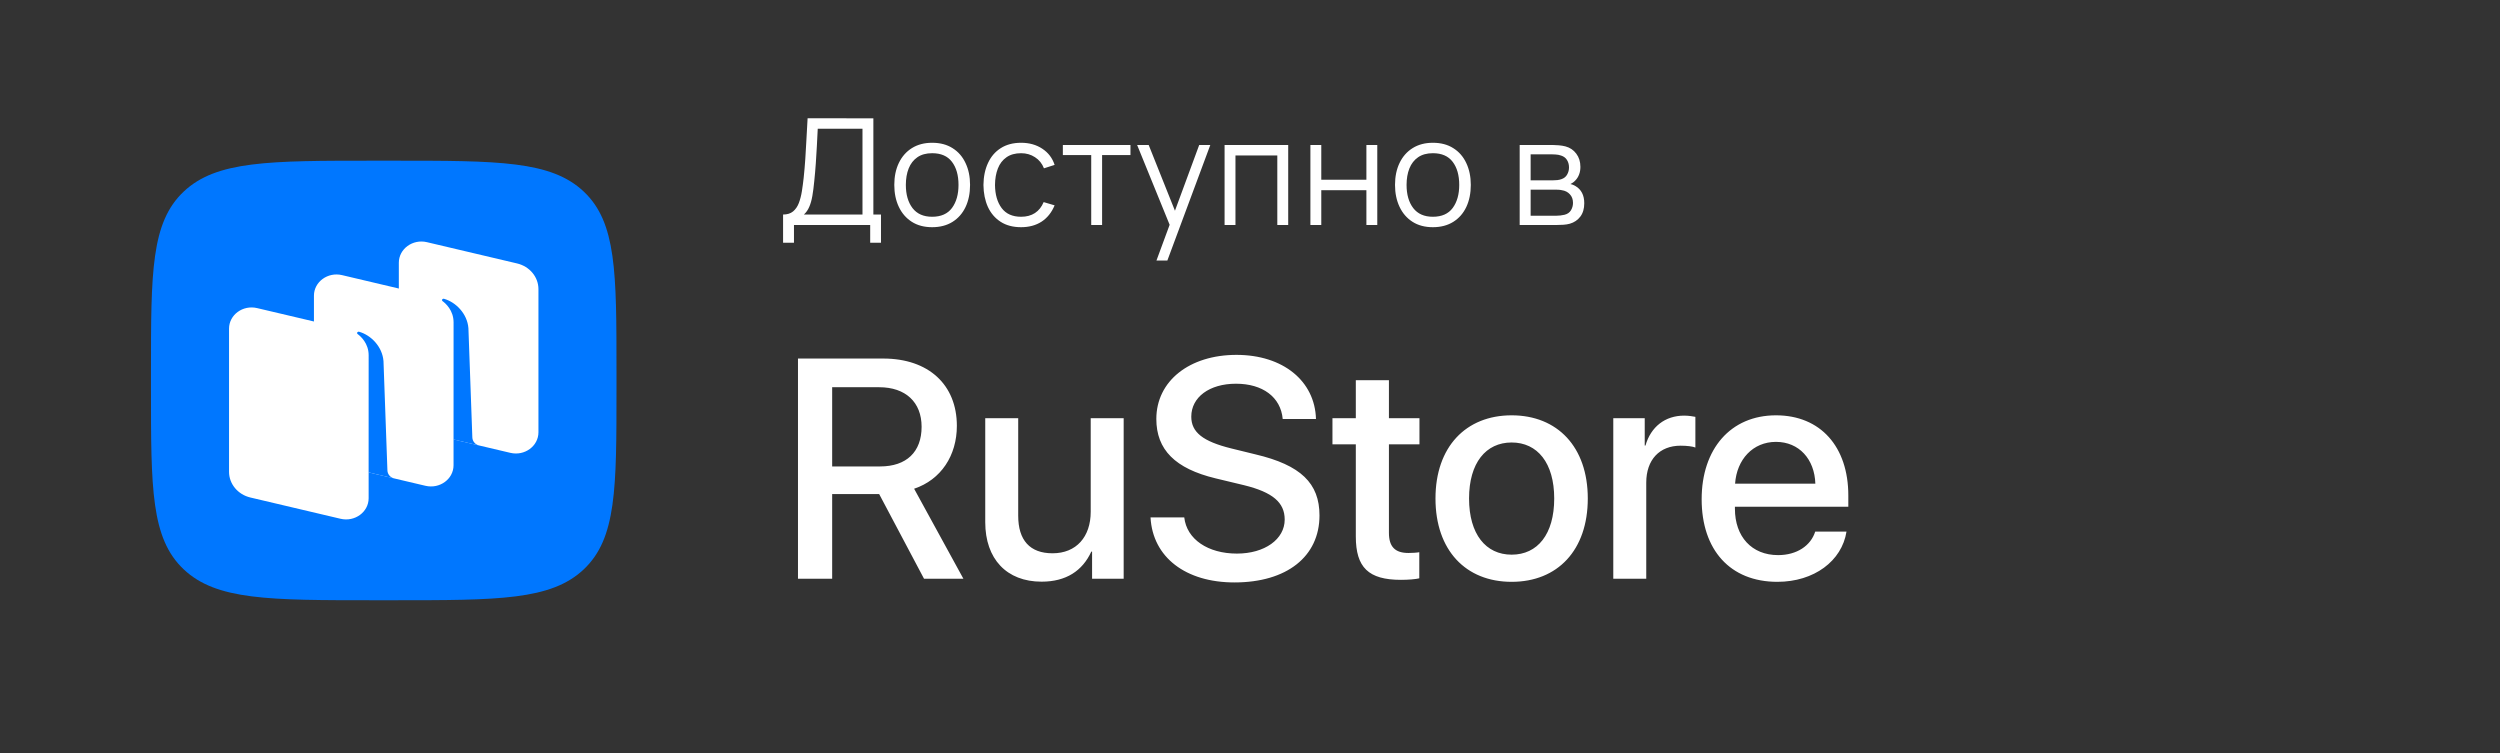
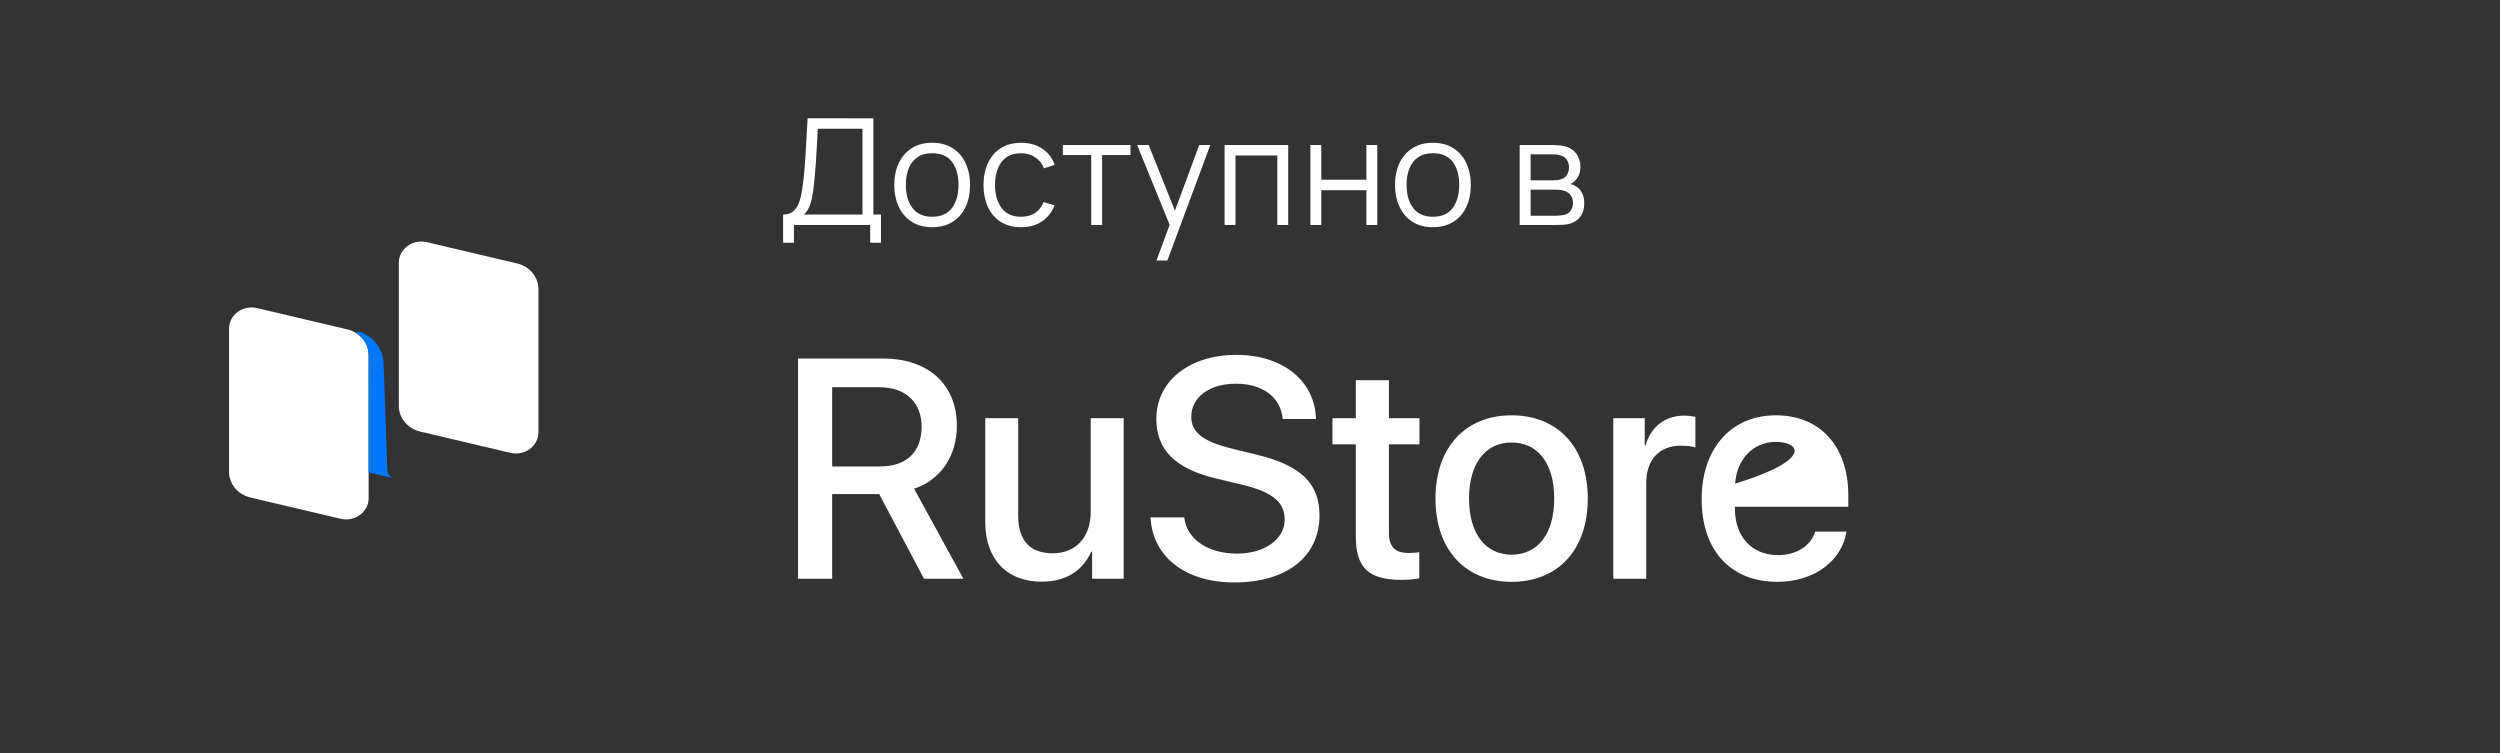
<svg xmlns="http://www.w3.org/2000/svg" width="156" height="47" viewBox="0 0 156 47" fill="none">
  <rect x="0" y="0" width="156" height="47" fill="#333333" stroke="none" />
  <path d="M48.864 15.148V13.387C49.123 13.387 49.331 13.322 49.488 13.193C49.645 13.06 49.766 12.885 49.849 12.666C49.932 12.447 49.995 12.202 50.038 11.931C50.081 11.657 50.118 11.38 50.149 11.099C50.192 10.69 50.226 10.294 50.251 9.912C50.279 9.529 50.302 9.134 50.32 8.724C50.342 8.314 50.367 7.866 50.394 7.379L54.498 7.384V13.387H54.974V15.148H54.3V14.039H49.544V15.148H48.864ZM50.163 13.387H53.819V8.035L51.027 8.031C51.009 8.406 50.99 8.77 50.972 9.121C50.953 9.472 50.932 9.827 50.907 10.184C50.883 10.542 50.85 10.914 50.81 11.303C50.776 11.657 50.736 11.967 50.69 12.232C50.644 12.497 50.579 12.723 50.496 12.911C50.416 13.099 50.305 13.258 50.163 13.387ZM58.166 14.177C57.67 14.177 57.246 14.065 56.895 13.84C56.544 13.615 56.274 13.304 56.086 12.906C55.898 12.509 55.804 12.053 55.804 11.538C55.804 11.015 55.9 10.556 56.091 10.161C56.282 9.767 56.553 9.46 56.904 9.241C57.259 9.02 57.679 8.909 58.166 8.909C58.665 8.909 59.09 9.021 59.442 9.246C59.796 9.468 60.066 9.778 60.25 10.175C60.438 10.569 60.532 11.024 60.532 11.538C60.532 12.062 60.438 12.523 60.25 12.92C60.062 13.315 59.791 13.623 59.437 13.845C59.083 14.066 58.659 14.177 58.166 14.177ZM58.166 13.526C58.721 13.526 59.133 13.342 59.405 12.976C59.676 12.606 59.811 12.127 59.811 11.538C59.811 10.934 59.674 10.454 59.4 10.096C59.129 9.739 58.718 9.56 58.166 9.56C57.793 9.56 57.485 9.645 57.242 9.814C57.001 9.981 56.821 10.213 56.701 10.512C56.584 10.808 56.525 11.15 56.525 11.538C56.525 12.139 56.664 12.621 56.941 12.985C57.219 13.345 57.627 13.526 58.166 13.526ZM63.715 14.177C63.212 14.177 62.787 14.065 62.439 13.84C62.091 13.615 61.826 13.305 61.644 12.911C61.465 12.514 61.373 12.057 61.367 11.543C61.373 11.019 61.469 10.56 61.654 10.166C61.838 9.768 62.105 9.46 62.453 9.241C62.801 9.02 63.223 8.909 63.719 8.909C64.225 8.909 64.664 9.032 65.037 9.278C65.412 9.525 65.67 9.862 65.808 10.29L65.143 10.503C65.026 10.204 64.839 9.973 64.584 9.81C64.331 9.643 64.041 9.56 63.715 9.56C63.348 9.56 63.045 9.645 62.804 9.814C62.564 9.981 62.385 10.213 62.268 10.512C62.151 10.811 62.091 11.155 62.088 11.543C62.094 12.141 62.233 12.621 62.504 12.985C62.775 13.345 63.179 13.526 63.715 13.526C64.054 13.526 64.342 13.449 64.579 13.295C64.819 13.137 65.001 12.909 65.124 12.611L65.808 12.814C65.624 13.258 65.352 13.597 64.995 13.831C64.638 14.062 64.211 14.177 63.715 14.177ZM68.092 14.039V9.676H66.322V9.047H70.541V9.676H68.771V14.039H68.092ZM72.163 16.257L73.129 13.637L73.143 14.413L70.957 9.047H71.678L73.471 13.535H73.175L74.83 9.047H75.523L72.843 16.257H72.163ZM76.414 14.039V9.047H80.384V14.039H79.704V9.699H77.093V14.039H76.414ZM81.769 14.039V9.047H82.448V11.215H85.263V9.047H85.942V14.039H85.263V11.867H82.448V14.039H81.769ZM89.411 14.177C88.915 14.177 88.492 14.065 88.14 13.84C87.789 13.615 87.519 13.304 87.332 12.906C87.144 12.509 87.049 12.053 87.049 11.538C87.049 11.015 87.145 10.556 87.336 10.161C87.527 9.767 87.798 9.46 88.15 9.241C88.504 9.02 88.924 8.909 89.411 8.909C89.91 8.909 90.335 9.021 90.687 9.246C91.041 9.468 91.311 9.778 91.496 10.175C91.683 10.569 91.778 11.024 91.778 11.538C91.778 12.062 91.683 12.523 91.496 12.92C91.308 13.315 91.037 13.623 90.682 13.845C90.328 14.066 89.904 14.177 89.411 14.177ZM89.411 13.526C89.966 13.526 90.379 13.342 90.65 12.976C90.921 12.606 91.056 12.127 91.056 11.538C91.056 10.934 90.919 10.454 90.645 10.096C90.374 9.739 89.963 9.56 89.411 9.56C89.038 9.56 88.73 9.645 88.487 9.814C88.246 9.981 88.066 10.213 87.946 10.512C87.829 10.808 87.77 11.15 87.77 11.538C87.77 12.139 87.909 12.621 88.186 12.985C88.464 13.345 88.872 13.526 89.411 13.526ZM94.828 14.039V9.047H96.884C96.989 9.047 97.115 9.053 97.263 9.066C97.414 9.078 97.555 9.101 97.684 9.135C97.964 9.209 98.189 9.36 98.359 9.588C98.531 9.816 98.617 10.09 98.617 10.411C98.617 10.589 98.59 10.75 98.534 10.891C98.482 11.03 98.406 11.15 98.308 11.252C98.262 11.304 98.211 11.35 98.155 11.39C98.1 11.427 98.046 11.458 97.993 11.483C98.092 11.501 98.198 11.544 98.312 11.612C98.491 11.717 98.627 11.859 98.719 12.037C98.811 12.213 98.858 12.427 98.858 12.68C98.858 13.022 98.776 13.301 98.613 13.516C98.45 13.732 98.231 13.88 97.957 13.96C97.833 13.994 97.699 14.016 97.555 14.025C97.413 14.034 97.279 14.039 97.152 14.039H94.828ZM95.512 13.461H97.12C97.185 13.461 97.266 13.456 97.365 13.447C97.464 13.435 97.551 13.419 97.628 13.401C97.81 13.355 97.943 13.262 98.026 13.124C98.112 12.982 98.155 12.828 98.155 12.661C98.155 12.443 98.091 12.264 97.961 12.125C97.835 11.984 97.665 11.897 97.453 11.867C97.382 11.851 97.308 11.842 97.231 11.839C97.154 11.836 97.085 11.834 97.023 11.834H95.512V13.461ZM95.512 11.252H96.907C96.987 11.252 97.077 11.247 97.175 11.238C97.277 11.226 97.365 11.206 97.439 11.178C97.599 11.122 97.716 11.027 97.79 10.891C97.867 10.756 97.906 10.608 97.906 10.448C97.906 10.272 97.864 10.118 97.781 9.985C97.701 9.853 97.579 9.761 97.416 9.708C97.305 9.668 97.185 9.645 97.055 9.639C96.929 9.633 96.849 9.63 96.815 9.63H95.512V11.252Z" fill="white" />
-   <path fill-rule="evenodd" clip-rule="evenodd" d="M23.364 37.455C16.792 37.455 13.505 37.455 11.463 35.527C9.421 33.599 9.421 30.496 9.421 24.29L9.421 23.192C9.421 16.986 9.421 13.883 11.463 11.955C13.505 10.027 16.792 10.027 23.364 10.027L24.526 10.027C31.099 10.027 34.385 10.027 36.427 11.955C38.469 13.883 38.469 16.986 38.469 23.192V24.29C38.469 30.496 38.469 33.599 36.427 35.527C34.385 37.455 31.099 37.455 24.526 37.455H23.364Z" fill="#0077FF" />
  <path d="M26.219 26.93C25.436 26.746 24.887 26.085 24.887 25.327V16.394C24.887 15.533 25.749 14.902 26.638 15.111L32.267 16.439C33.05 16.624 33.599 17.285 33.599 18.043V26.975C33.599 27.836 32.737 28.468 31.848 28.258L26.219 26.93Z" fill="white" />
  <path d="M15.623 31.044C14.841 30.859 14.292 30.198 14.292 29.44V20.508C14.292 19.646 15.154 19.015 16.043 19.225L21.672 20.552C22.455 20.737 23.003 21.398 23.003 22.156V31.089C23.003 31.95 22.142 32.581 21.253 32.372L15.623 31.044Z" fill="white" />
-   <path d="M20.921 28.986C20.139 28.802 19.59 28.14 19.59 27.382V18.45C19.59 17.589 20.452 16.957 21.341 17.167L26.97 18.495C27.753 18.679 28.301 19.34 28.301 20.099V29.031C28.301 29.892 27.439 30.524 26.55 30.314L20.921 28.986Z" fill="white" />
  <path d="M24.606 29.86C24.359 29.8 24.184 29.595 24.175 29.355L23.93 22.533C23.859 21.63 23.15 20.912 22.408 20.701C22.366 20.689 22.322 20.705 22.297 20.738C22.272 20.773 22.282 20.82 22.317 20.846C22.5 20.98 23.004 21.417 23.004 22.17L23.002 29.476L24.606 29.86Z" fill="#0077FF" />
-   <path d="M29.904 27.801C29.658 27.743 29.482 27.538 29.474 27.298L29.229 20.477C29.158 19.574 28.448 18.856 27.707 18.645C27.665 18.633 27.62 18.649 27.596 18.683C27.571 18.717 27.581 18.765 27.615 18.79C27.799 18.924 28.303 19.361 28.303 20.115L28.301 27.423L29.904 27.801Z" fill="#0077FF" />
-   <path d="M51.927 24.163V29.106H54.917C56.565 29.106 57.508 28.201 57.508 26.63C57.508 25.097 56.508 24.163 54.86 24.163H51.927ZM51.927 30.83V36.115H49.794V22.373H55.117C57.946 22.373 59.708 24.011 59.708 26.573C59.708 28.43 58.717 29.935 57.041 30.497L60.117 36.115H57.66L54.86 30.83H51.927ZM70.117 26.097V36.115H68.146V34.42H68.098C67.546 35.62 66.527 36.296 64.993 36.296C62.812 36.296 61.479 34.877 61.479 32.582V26.097H63.536V32.182C63.536 33.706 64.26 34.525 65.679 34.525C67.165 34.525 68.06 33.496 68.06 31.935V26.097H70.117ZM71.793 32.287H73.898C74.05 33.649 75.374 34.544 77.184 34.544C78.917 34.544 80.165 33.649 80.165 32.42C80.165 31.354 79.412 30.715 77.631 30.277L75.85 29.849C73.326 29.239 72.155 28.058 72.155 26.144C72.155 23.773 74.222 22.144 77.155 22.144C80.06 22.144 82.05 23.773 82.117 26.144H80.041C79.917 24.773 78.784 23.944 77.126 23.944C75.469 23.944 74.336 24.782 74.336 26.001C74.336 26.973 75.06 27.544 76.831 27.982L78.346 28.354C81.165 29.02 82.336 30.154 82.336 32.163C82.336 34.734 80.288 36.344 77.031 36.344C73.984 36.344 71.927 34.773 71.793 32.287ZM84.603 23.725H86.669V26.097H88.574V27.725H86.669V33.249C86.669 34.115 87.05 34.506 87.888 34.506C88.098 34.506 88.431 34.487 88.564 34.458V36.087C88.336 36.144 87.879 36.182 87.421 36.182C85.393 36.182 84.603 35.411 84.603 33.477V27.725H83.145V26.097H84.603V23.725ZM94.326 36.306C91.46 36.306 89.574 34.334 89.574 31.106C89.574 27.887 91.469 25.916 94.326 25.916C97.183 25.916 99.078 27.887 99.078 31.106C99.078 34.334 97.193 36.306 94.326 36.306ZM94.326 34.611C95.945 34.611 96.983 33.334 96.983 31.106C96.983 28.887 95.936 27.611 94.326 27.611C92.717 27.611 91.669 28.887 91.669 31.106C91.669 33.334 92.717 34.611 94.326 34.611ZM100.669 36.115V26.097H102.631V27.801H102.678C103.012 26.63 103.907 25.935 105.088 25.935C105.383 25.935 105.64 25.982 105.792 26.011V27.925C105.631 27.858 105.269 27.811 104.869 27.811C103.545 27.811 102.726 28.697 102.726 30.116V36.115H100.669ZM110.821 27.573C109.383 27.573 108.373 28.668 108.269 30.182H113.278C113.23 28.649 112.259 27.573 110.821 27.573ZM113.269 33.173H115.221C114.935 35.001 113.202 36.306 110.907 36.306C107.964 36.306 106.183 34.316 106.183 31.154C106.183 28.011 107.992 25.916 110.821 25.916C113.602 25.916 115.335 27.878 115.335 30.916V31.62H108.259V31.744C108.259 33.487 109.307 34.639 110.954 34.639C112.126 34.639 112.992 34.049 113.269 33.173Z" fill="white" />
+   <path d="M51.927 24.163V29.106H54.917C56.565 29.106 57.508 28.201 57.508 26.63C57.508 25.097 56.508 24.163 54.86 24.163H51.927ZM51.927 30.83V36.115H49.794V22.373H55.117C57.946 22.373 59.708 24.011 59.708 26.573C59.708 28.43 58.717 29.935 57.041 30.497L60.117 36.115H57.66L54.86 30.83H51.927ZM70.117 26.097V36.115H68.146V34.42H68.098C67.546 35.62 66.527 36.296 64.993 36.296C62.812 36.296 61.479 34.877 61.479 32.582V26.097H63.536V32.182C63.536 33.706 64.26 34.525 65.679 34.525C67.165 34.525 68.06 33.496 68.06 31.935V26.097H70.117ZM71.793 32.287H73.898C74.05 33.649 75.374 34.544 77.184 34.544C78.917 34.544 80.165 33.649 80.165 32.42C80.165 31.354 79.412 30.715 77.631 30.277L75.85 29.849C73.326 29.239 72.155 28.058 72.155 26.144C72.155 23.773 74.222 22.144 77.155 22.144C80.06 22.144 82.05 23.773 82.117 26.144H80.041C79.917 24.773 78.784 23.944 77.126 23.944C75.469 23.944 74.336 24.782 74.336 26.001C74.336 26.973 75.06 27.544 76.831 27.982L78.346 28.354C81.165 29.02 82.336 30.154 82.336 32.163C82.336 34.734 80.288 36.344 77.031 36.344C73.984 36.344 71.927 34.773 71.793 32.287ZM84.603 23.725H86.669V26.097H88.574V27.725H86.669V33.249C86.669 34.115 87.05 34.506 87.888 34.506C88.098 34.506 88.431 34.487 88.564 34.458V36.087C88.336 36.144 87.879 36.182 87.421 36.182C85.393 36.182 84.603 35.411 84.603 33.477V27.725H83.145V26.097H84.603V23.725ZM94.326 36.306C91.46 36.306 89.574 34.334 89.574 31.106C89.574 27.887 91.469 25.916 94.326 25.916C97.183 25.916 99.078 27.887 99.078 31.106C99.078 34.334 97.193 36.306 94.326 36.306ZM94.326 34.611C95.945 34.611 96.983 33.334 96.983 31.106C96.983 28.887 95.936 27.611 94.326 27.611C92.717 27.611 91.669 28.887 91.669 31.106C91.669 33.334 92.717 34.611 94.326 34.611ZM100.669 36.115V26.097H102.631V27.801H102.678C103.012 26.63 103.907 25.935 105.088 25.935C105.383 25.935 105.64 25.982 105.792 26.011V27.925C105.631 27.858 105.269 27.811 104.869 27.811C103.545 27.811 102.726 28.697 102.726 30.116V36.115H100.669ZM110.821 27.573C109.383 27.573 108.373 28.668 108.269 30.182C113.23 28.649 112.259 27.573 110.821 27.573ZM113.269 33.173H115.221C114.935 35.001 113.202 36.306 110.907 36.306C107.964 36.306 106.183 34.316 106.183 31.154C106.183 28.011 107.992 25.916 110.821 25.916C113.602 25.916 115.335 27.878 115.335 30.916V31.62H108.259V31.744C108.259 33.487 109.307 34.639 110.954 34.639C112.126 34.639 112.992 34.049 113.269 33.173Z" fill="white" />
</svg>